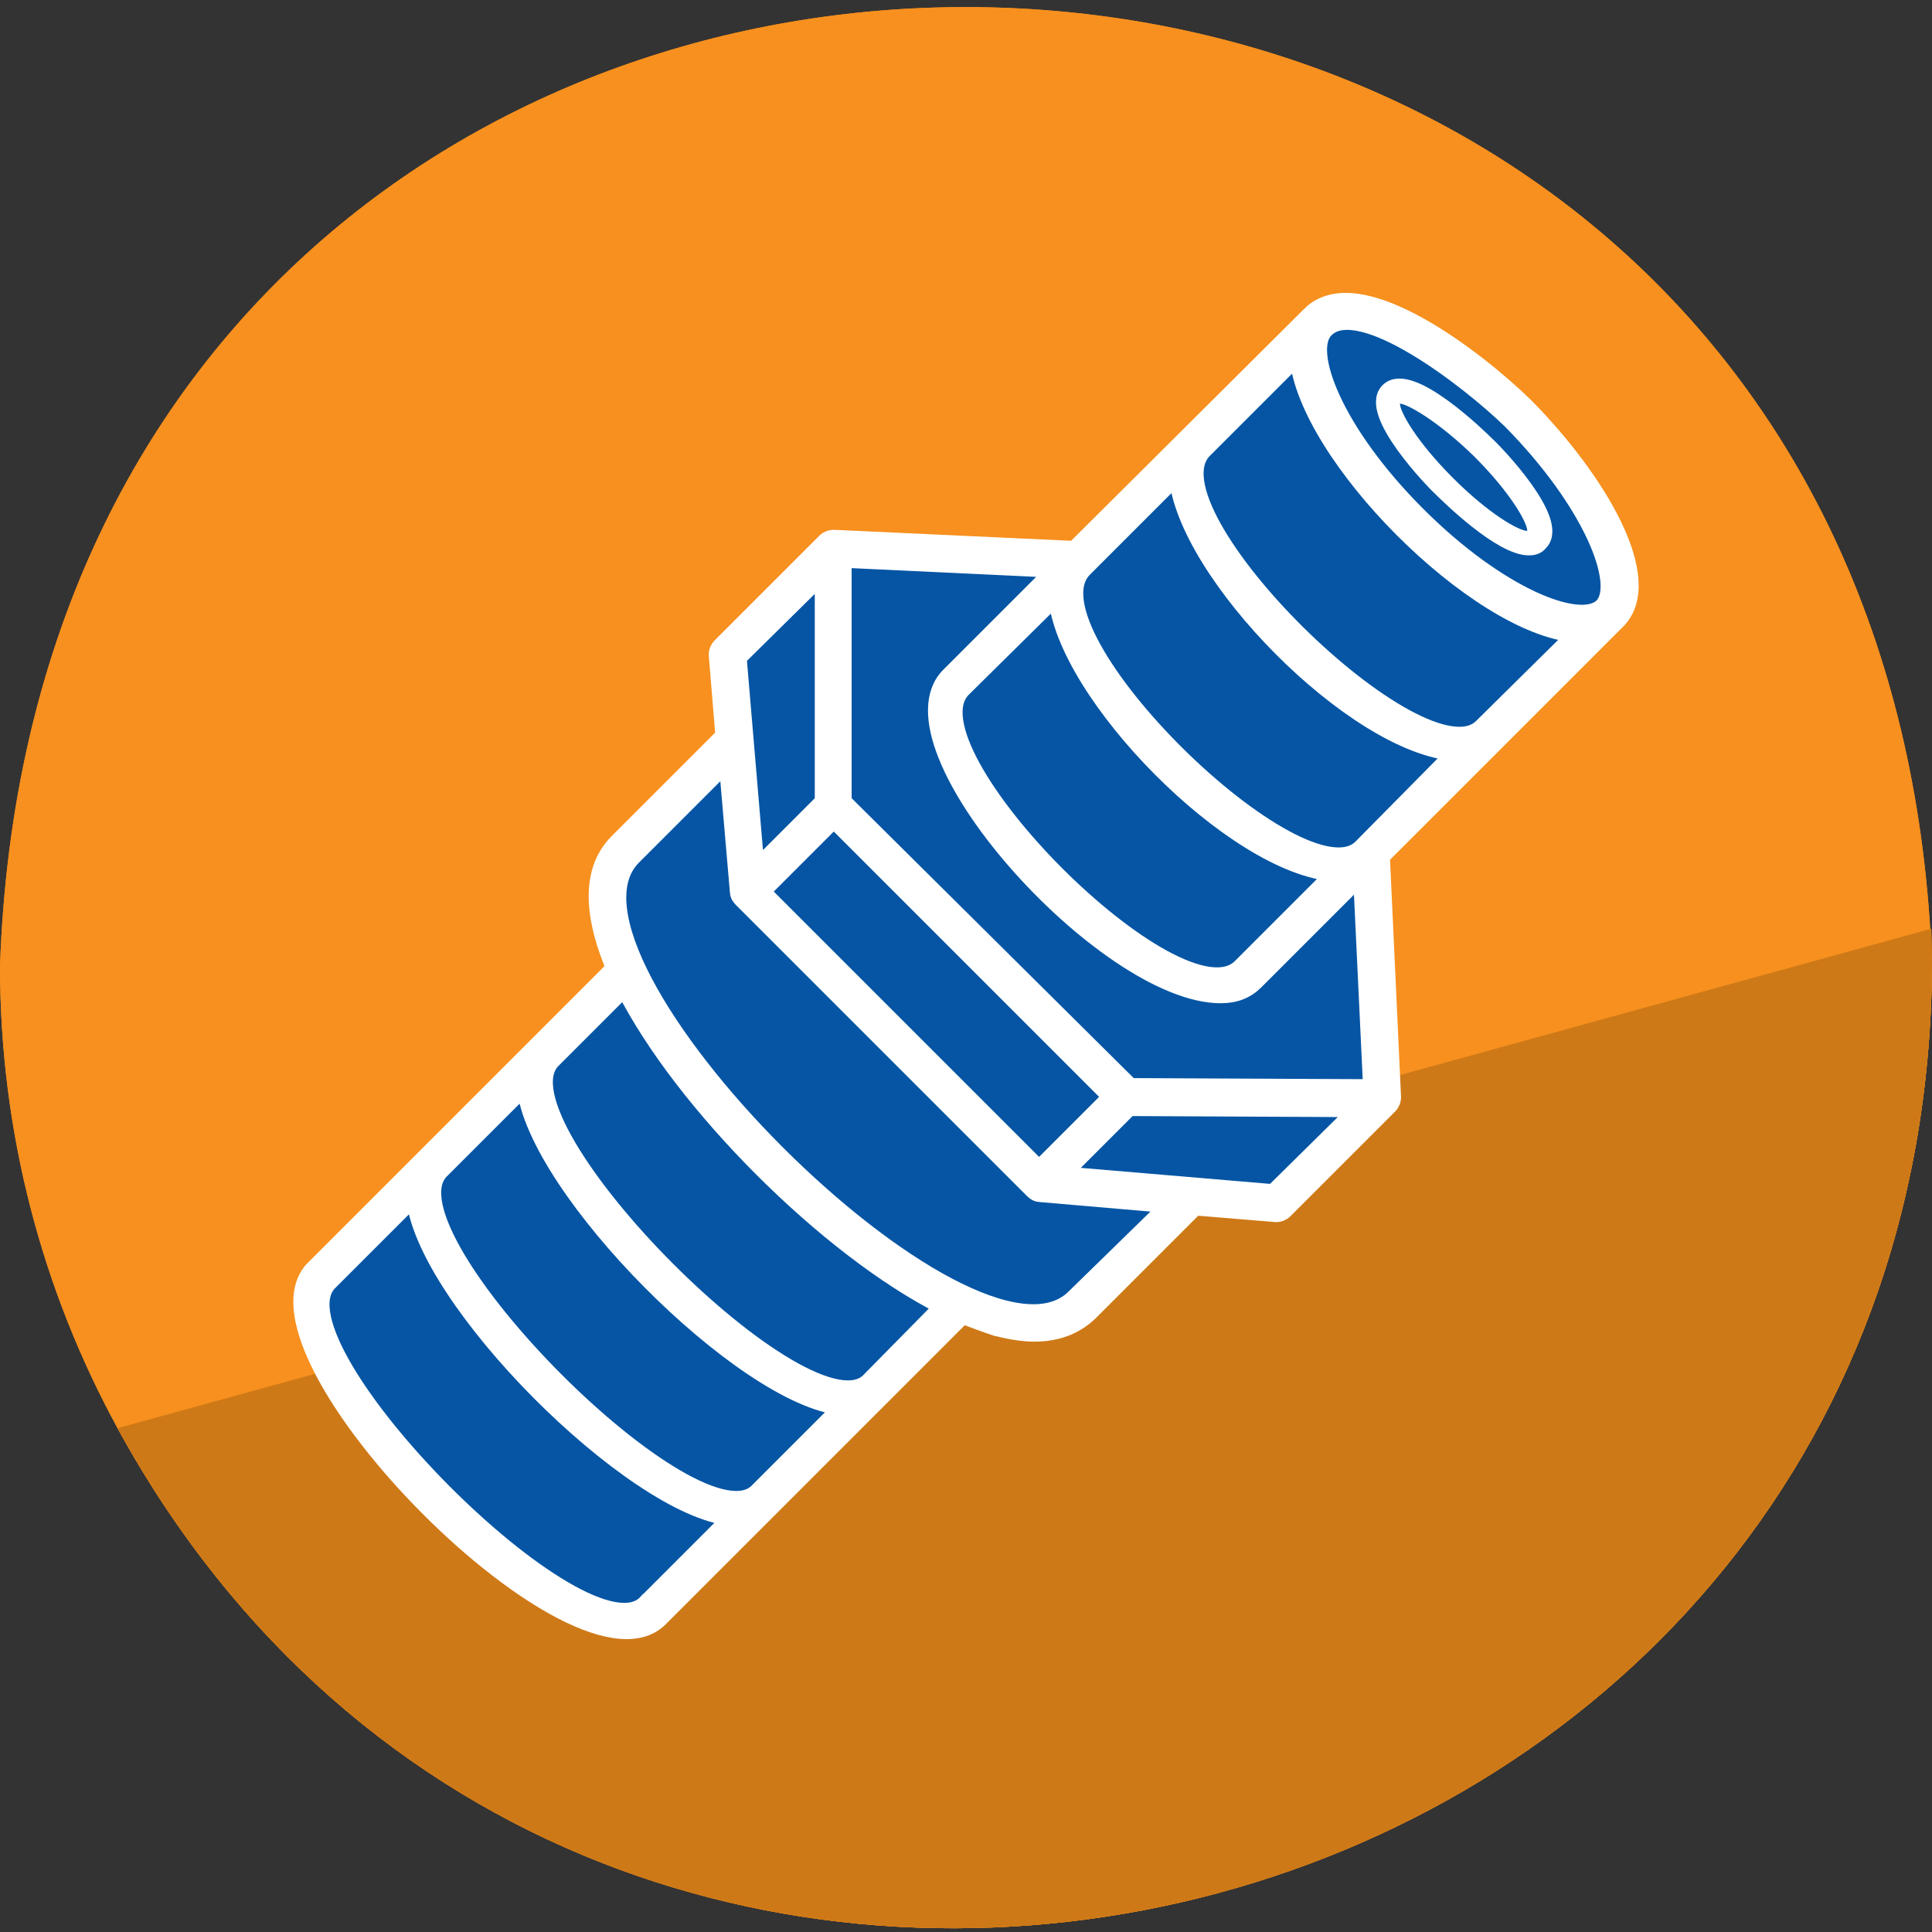
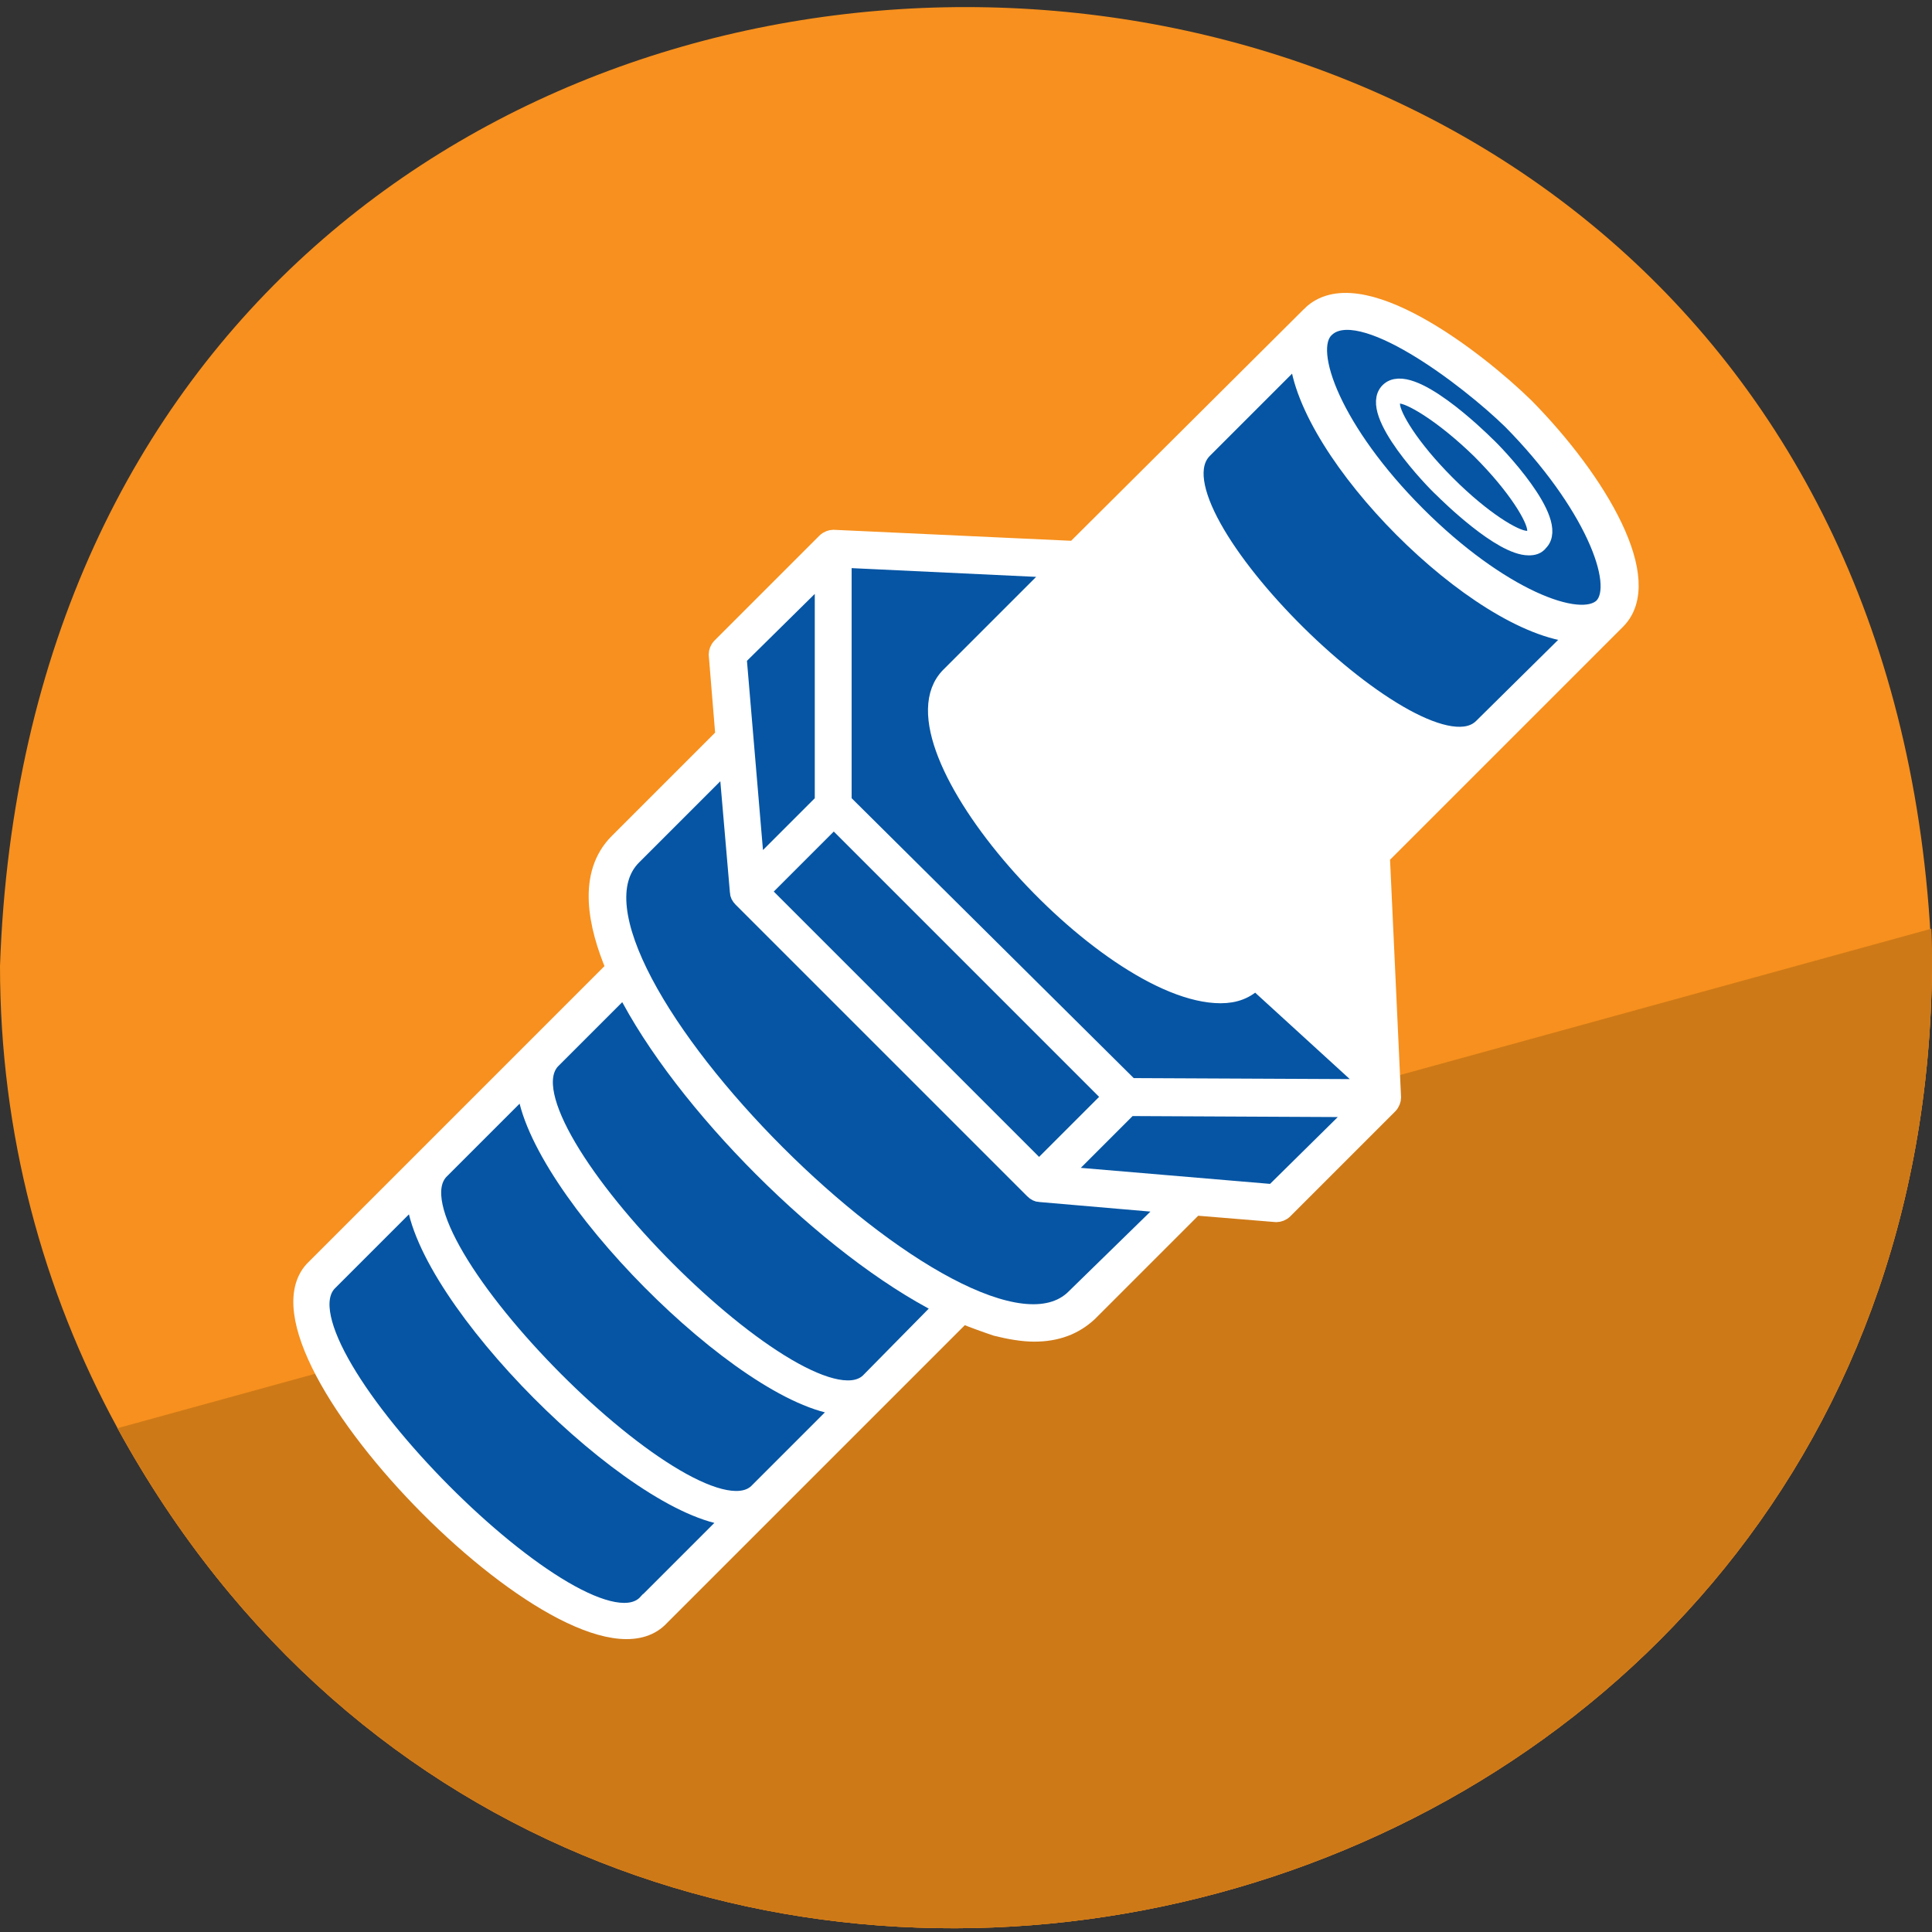
<svg xmlns="http://www.w3.org/2000/svg" viewBox="0 0 1500 1500">
  <rect x="0" y="0" width="1500" height="1500" fill="#333333" stroke="none" />
  <defs>
    <style>
      .cls-1 {
        fill: #ce7917;
      }

      .cls-1, .cls-2, .cls-3 {
        stroke-width: 0px;
      }

      .cls-4, .cls-2 {
        fill: #0555a4;
      }

      .cls-4, .cls-5 {
        stroke: #fff;
        stroke-miterlimit: 10;
        stroke-width: 13px;
      }

      .cls-5 {
        fill: #fff;
      }

      .cls-3 {
        fill: #f7901e;
      }
    </style>
  </defs>
  <g id="Layer_1" data-name="Layer 1">
    <g>
-       <path class="cls-3" d="m1500,750c-5.33,778.53-1040.5,1030.92-1408.74,358.84C33.07,1002.26,0,879.99,0,750c34.79-993.91,1466.46-991.41,1500,0Z" />
      <path class="cls-1" d="m1500,750c-5.41,778.75-1040.57,1030.77-1408.74,358.85l1408.19-387.78c.37,9.6.55,19.24.55,28.93Z" />
      <path class="cls-3" d="m1500,750c-5.33,778.53-1040.5,1030.92-1408.74,358.84C33.07,1002.26,0,879.99,0,750c34.79-993.91,1466.46-991.41,1500,0Z" />
      <path class="cls-1" d="m1500,750c-5.41,778.75-1040.57,1030.77-1408.74,358.85l1408.19-387.78c.37,9.6.55,19.24.55,28.93Z" />
    </g>
  </g>
  <g id="Customized_Fittings" data-name="Customized Fittings">
    <g>
      <g>
        <g>
          <g>
            <path class="cls-5" d="m1017.12,244.41l-182.94,182.08-187.28-8.67c-1.73,0-4.34.87-6.07,2.6l-81.5,81.5c-1.73,1.73-2.6,4.34-2.6,6.07l5.2,63.29-82.37,82.37c-25.14,25.14-16.47,65.03-2.6,97.97l-234.1,234.1c-59.82,65.89,208.95,337.27,270.51,269.65,84.1-84.1,163-163,234.1-234.1,8.67,3.47,18.21,6.94,26.01,9.54,10.4,2.6,20.81,4.34,29.48,4.34,17.34,0,31.21-5.2,42.48-15.61l82.37-82.37,63.29,5.2c1.73,0,4.34-.87,6.07-2.6l81.5-81.5c1.73-1.73,2.6-4.34,2.6-6.07l-8.67-187.28,182.94-182.94c31.21-31.21-13.87-108.38-71.1-166.47-38.15-37.28-130.05-108.38-167.34-71.1Z" />
            <path class="cls-4" d="m1244.28,470.7c-17.34,17.34-80.63-7.8-143.93-71.1-64.16-64.16-88.44-127.45-71.1-143.93,26.01-26.01,110.11,38.15,143.93,71.1,62.43,63.29,87.57,126.59,71.1,143.93Z" />
            <path class="cls-5" d="m1078.03,303.62c-16.48,16.48,35.1,70.2,41.55,75.94,5.01,5.01,45.85,45.13,67.34,45.13,3.58,0,6.45-.72,8.6-3.58,16.48-16.48-35.1-70.2-41.55-75.94-5.73-5.73-59.46-58.03-75.94-41.55Z" />
          </g>
-           <path class="cls-4" d="m820.3,462.9c6.07,75.43,137.86,209.82,215.89,215.02l-72.83,72.83c-47.69,47.69-262.71-168.2-215.89-215.89l72.83-71.96Z" />
-           <path class="cls-4" d="m1057,657.98h0c-45.95,45.95-262.71-165.6-215.89-215.89,10.4-10.4-4.34,4.34,72.83-72.83,6.07,75.43,137.86,209.82,215.89,215.02-9.54,9.54-62.43,63.29-72.83,73.7Z" />
          <path class="cls-4" d="m653.83,1092.36l-65.03,65.03c-45.95,50.29-293.06-197.68-247.1-247.97l65.89-65.89c7.8,78.9,169.94,241.9,246.24,248.84Z" />
          <path class="cls-4" d="m502.1,1244.09c-45.95,51.15-293.06-197.68-247.1-247.97l66.76-66.76c6.94,78.9,169.94,241.9,246.24,248.84l-65.89,65.89Z" />
          <path class="cls-4" d="m675.51,1071.55c-45.95,50.29-293.06-197.68-247.1-247.97l56.36-56.36c45.09,89.3,157.8,202.02,247.1,247.1l-56.36,57.22Z" />
          <path class="cls-4" d="m1150.64,564.34h0c-45.95,45.95-263.58-167.34-215.89-215.02h0l72.83-72.83c6.07,76.3,138.72,209.82,215.89,215.89l-72.83,71.96Z" />
          <path class="cls-4" d="m834.18,1007.39c-79.77,78.9-422.24-263.58-342.48-342.48l72.83-72.83,8.67,100.58c0,1.73.87,3.47,2.6,5.2l226.29,226.29c1.73,1.73,3.47,2.6,5.2,2.6l100.58,8.67-73.7,71.96Z" />
        </g>
        <rect class="cls-4" x="687.6" y="619.75" width="78.9" height="304.32" transform="translate(-332.88 740.19) rotate(-45)" />
        <polygon class="cls-4" points="639.09 445.56 639.09 622.43 587.07 674.45 573.2 510.58 639.09 445.56" />
        <polygon class="cls-4" points="988.51 925.89 824.64 912.02 876.66 860 1054.4 860.86 988.51 925.89" />
-         <path class="cls-4" d="m1064.81,844.39l-187.28-.87-222.83-221.09v-188.15l164.74,7.8-82.37,82.37c-53.76,53.76,120.52,247.97,210.69,247.97,11.27,0,19.94-3.47,26.88-10.4l82.37-82.37,7.8,164.74Z" />
+         <path class="cls-4" d="m1064.81,844.39l-187.28-.87-222.83-221.09v-188.15l164.74,7.8-82.37,82.37c-53.76,53.76,120.52,247.97,210.69,247.97,11.27,0,19.94-3.47,26.88-10.4Z" />
      </g>
      <path class="cls-2" d="m1128.04,371.05c-28.14-28.14-41.13-51.24-41.13-57.73,6.49.72,29.59,13.71,57.73,41.13,28.14,28.14,41.13,51.24,41.13,57.73-6.49,0-29.59-12.99-57.73-41.13Z" />
    </g>
  </g>
</svg>